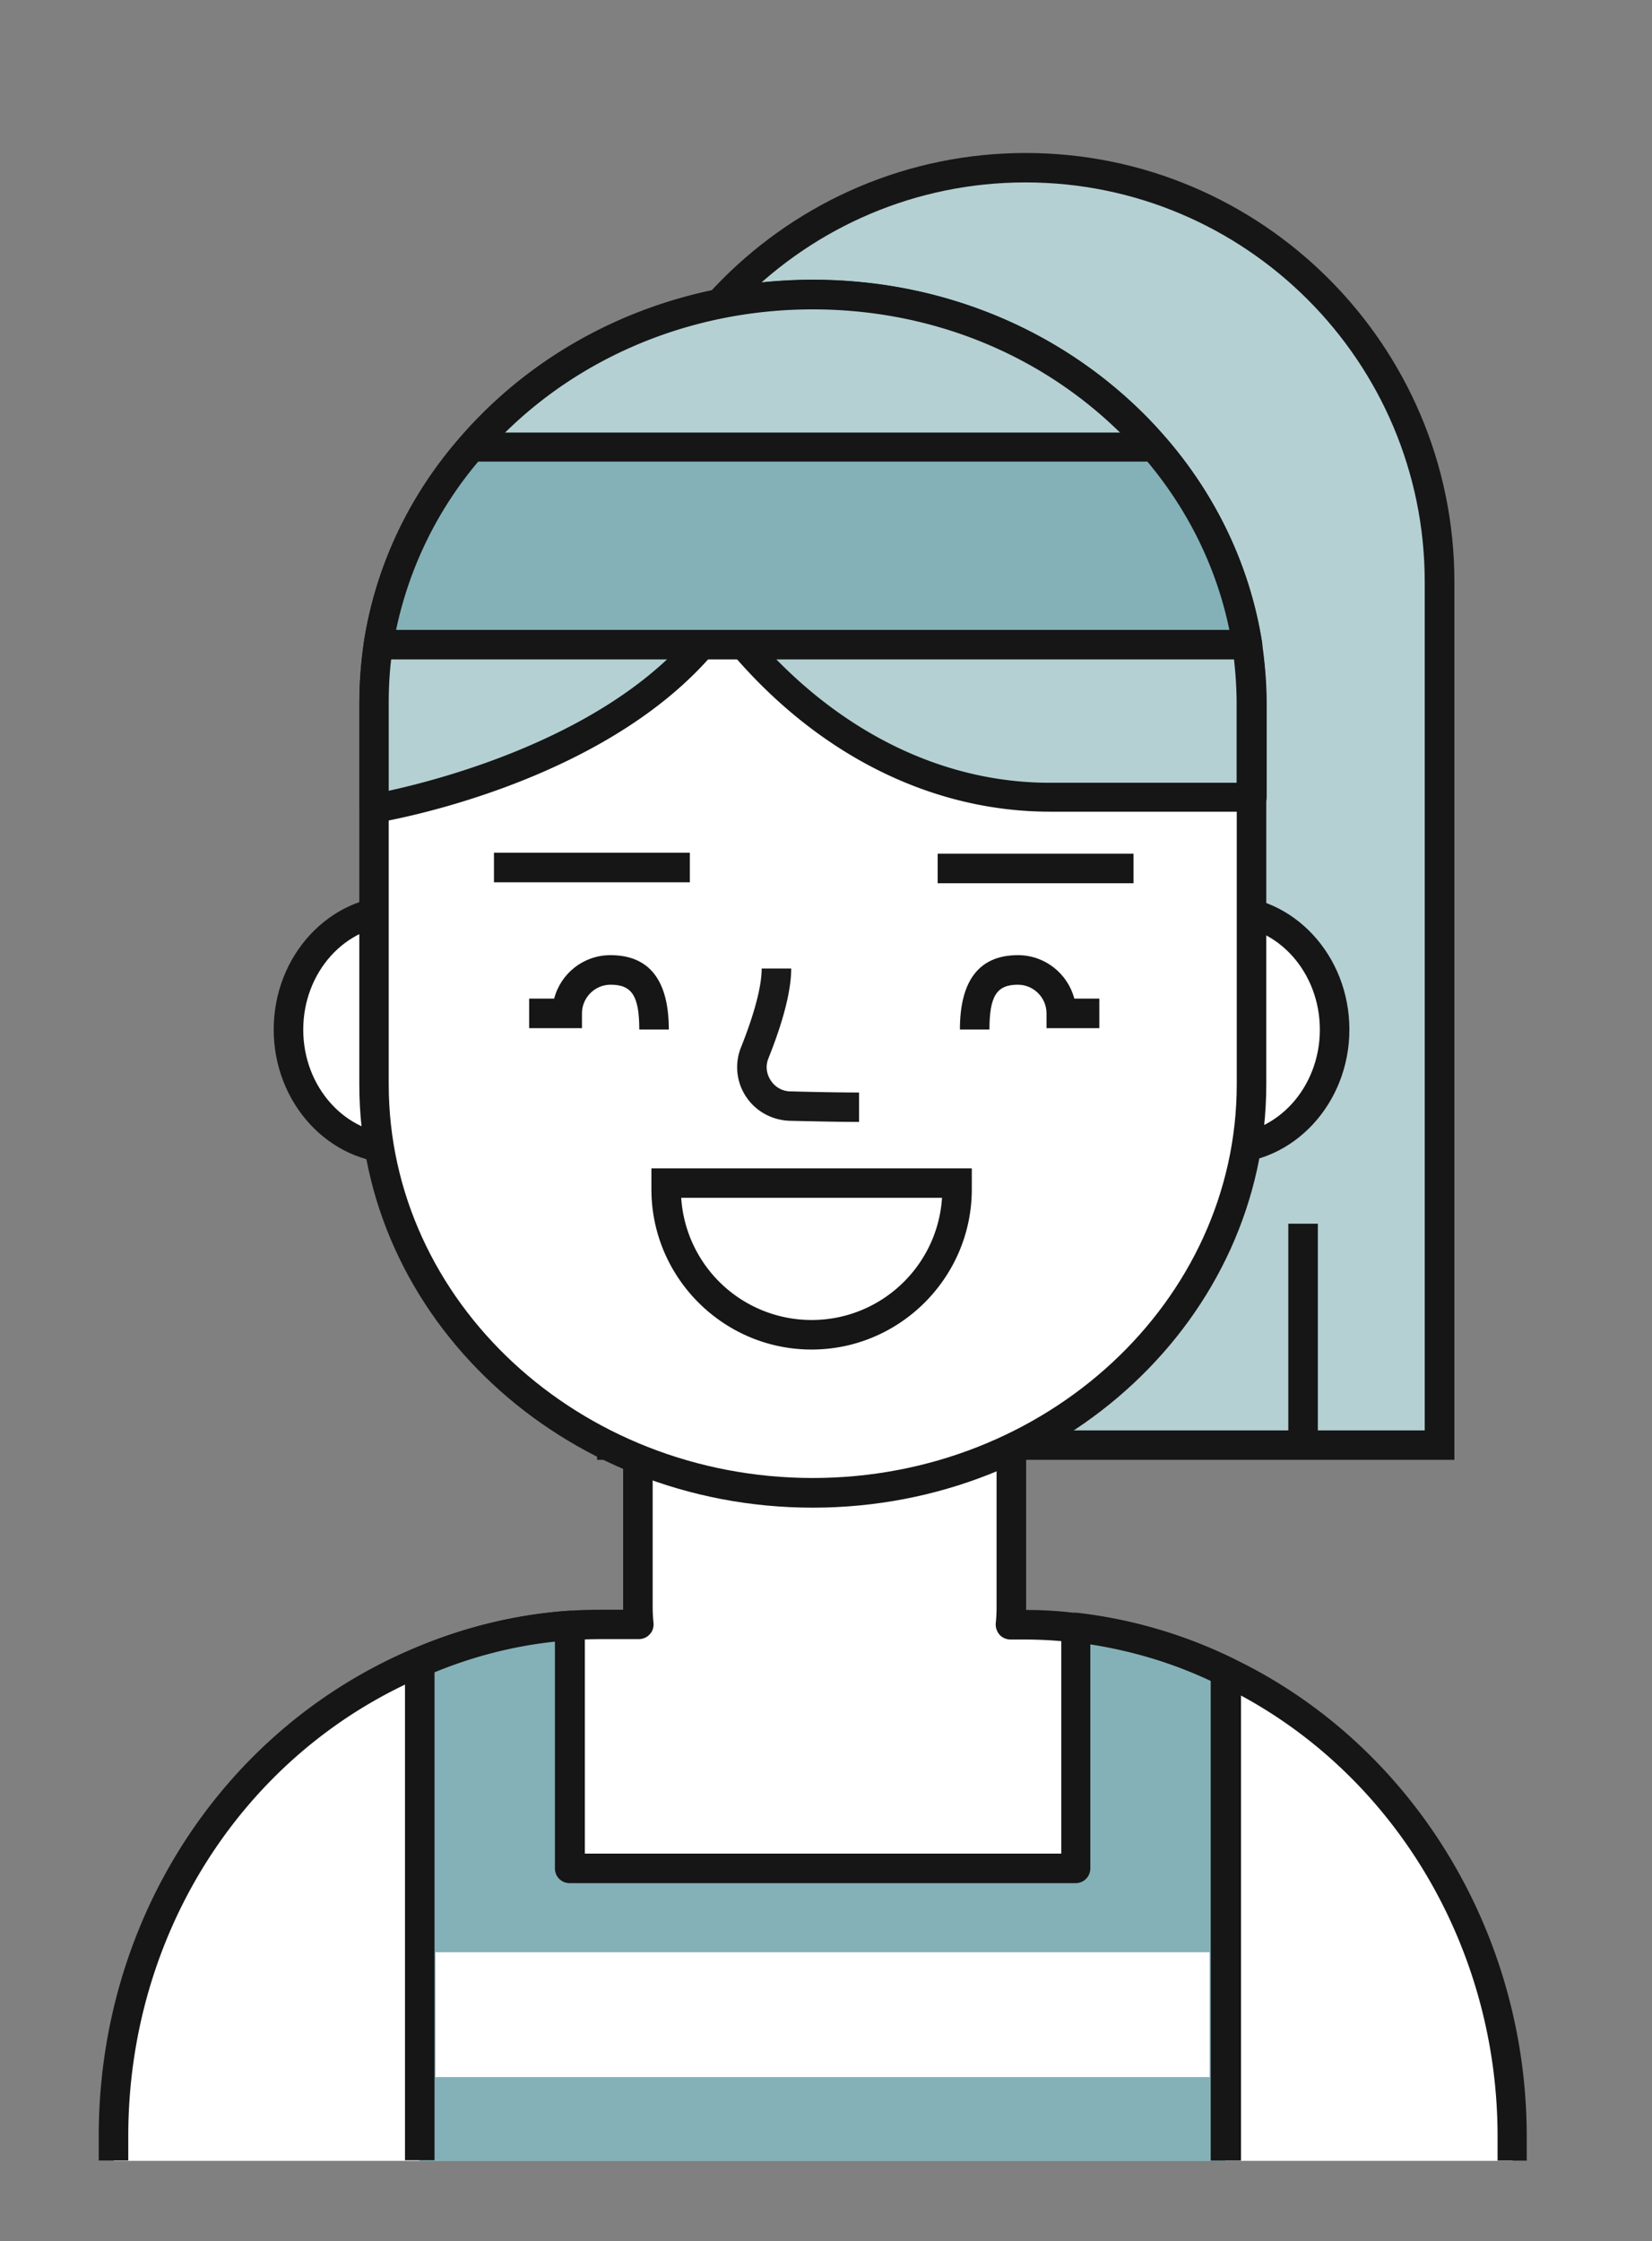
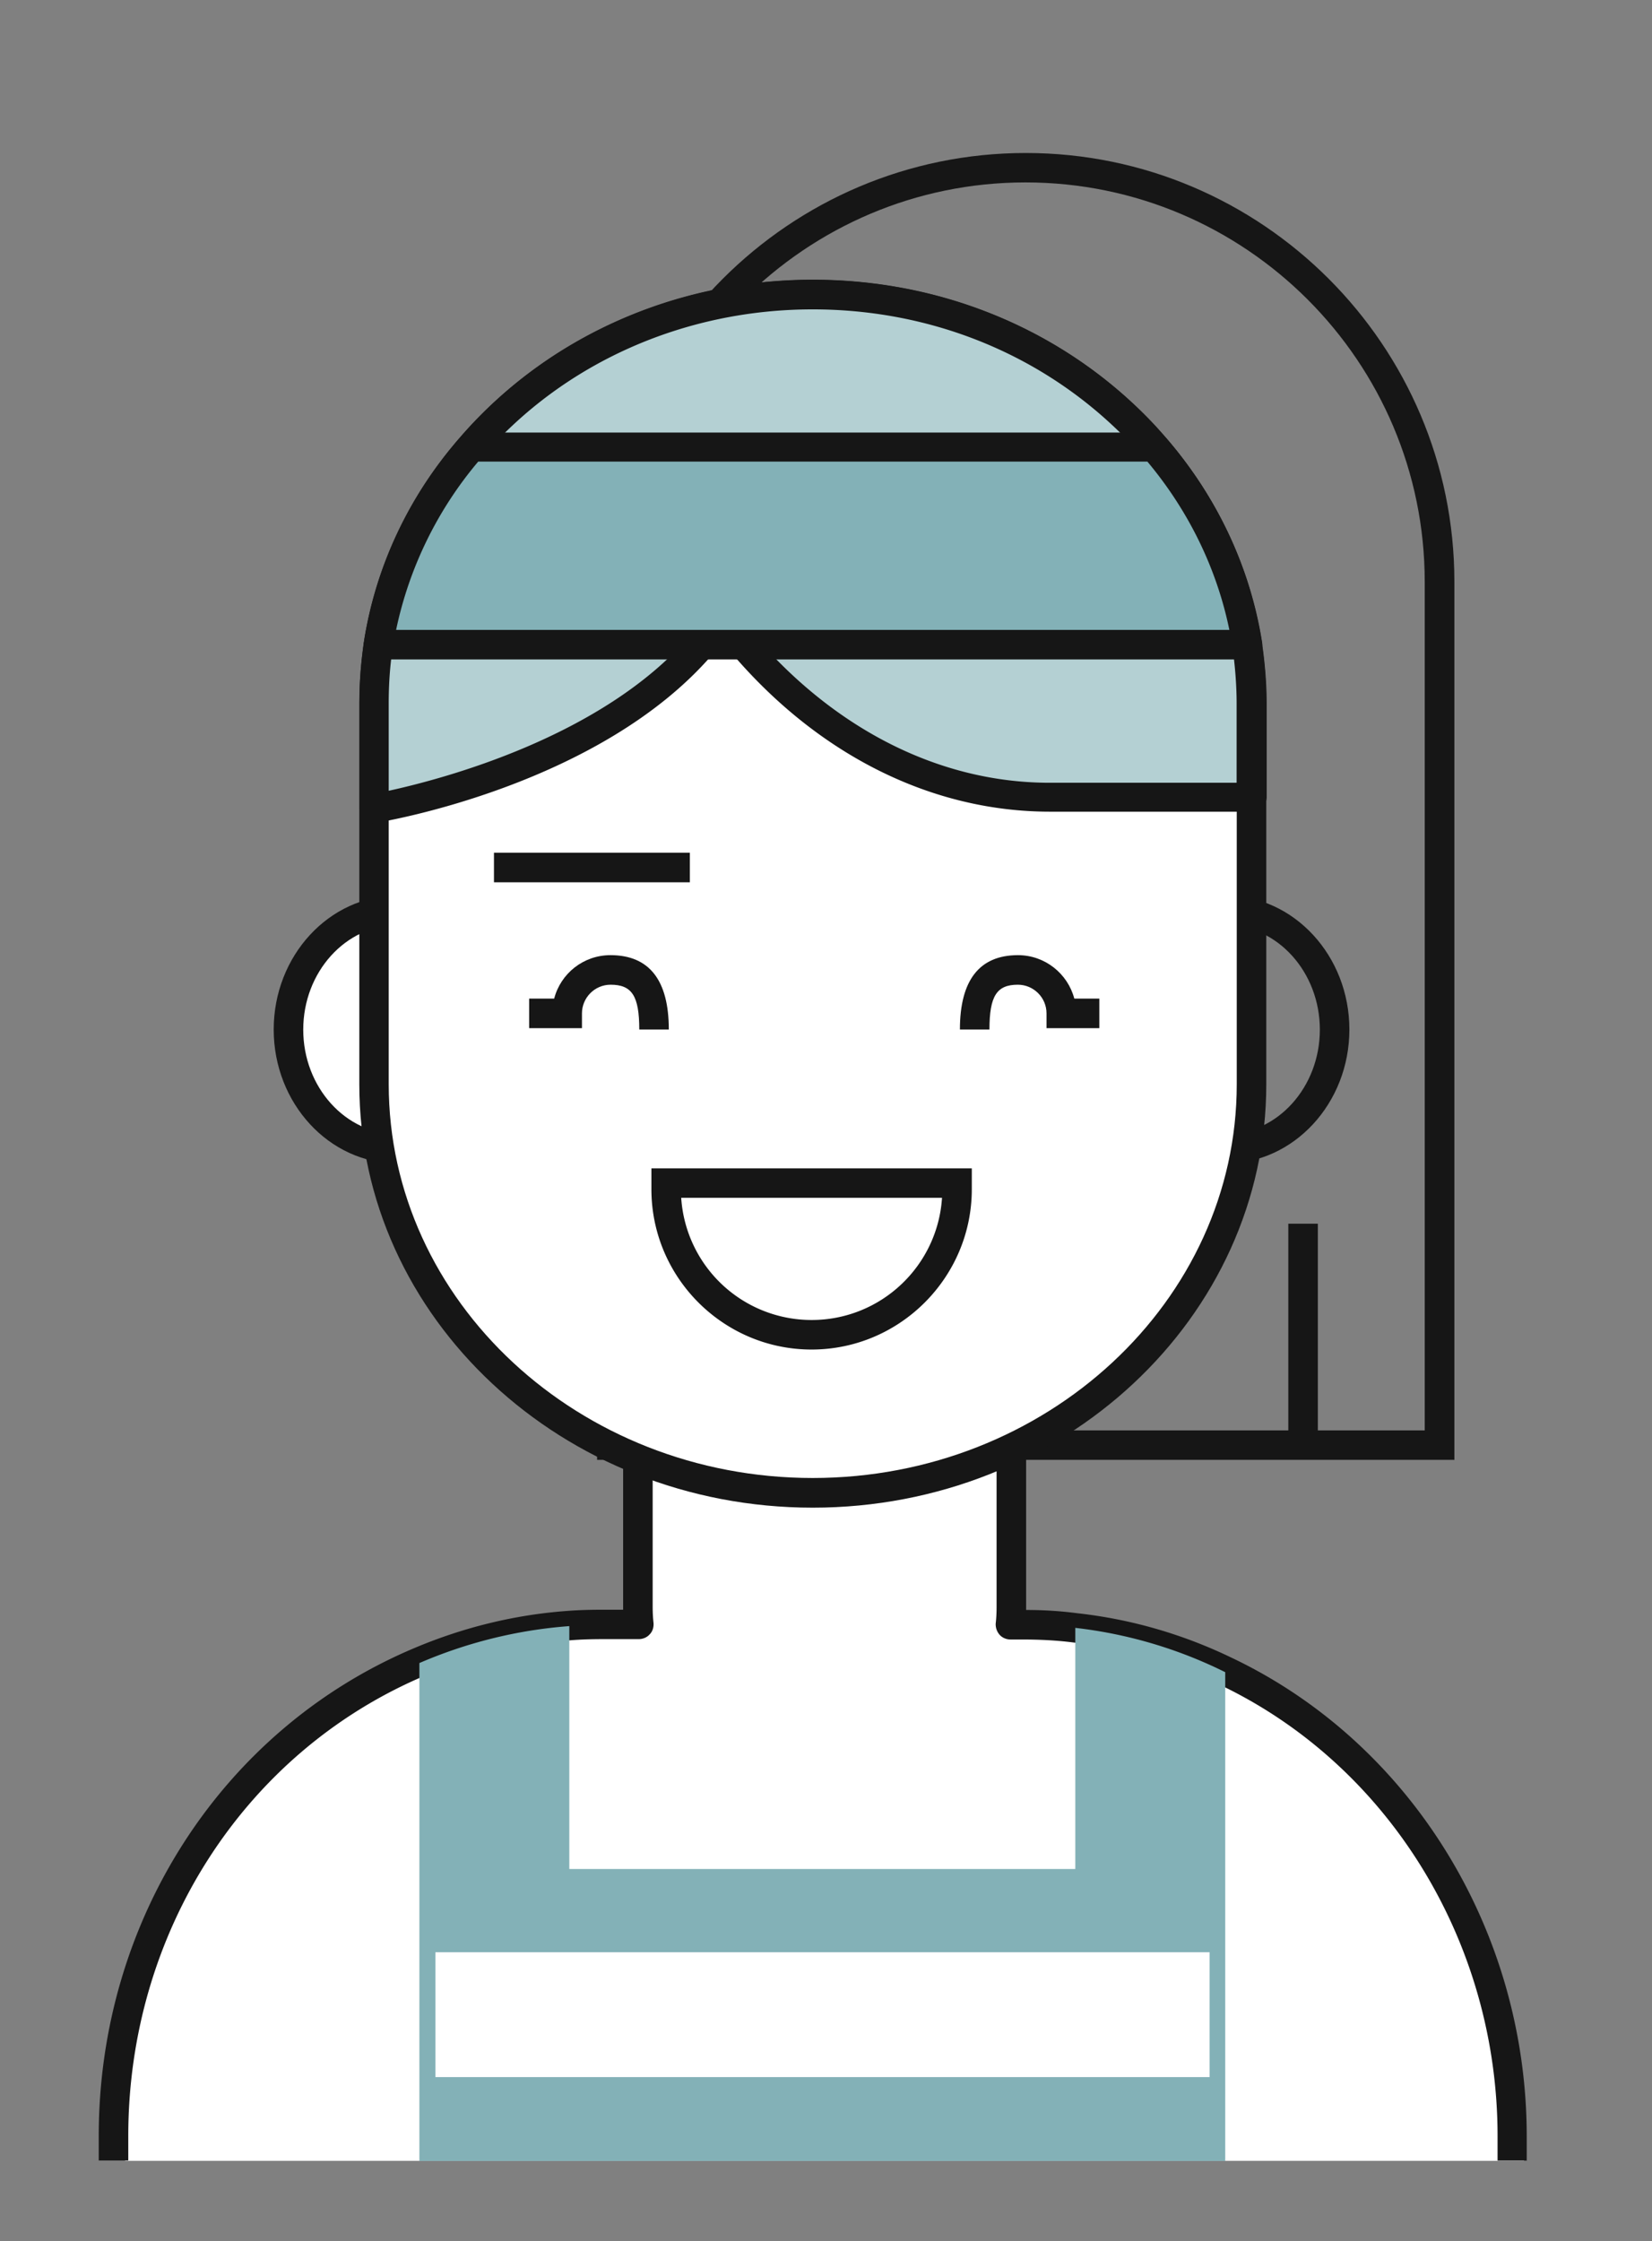
<svg xmlns="http://www.w3.org/2000/svg" version="1.1" id="Capa_1" x="0" y="0" viewBox="0 0 132 179" style="enable-background:new 0 0 132 179" xml:space="preserve">
  <rect x="0" y="0" width="132" height="179" fill="#808080" stroke="none" />
  <style>.st0{fill:#83b1b7}.st1{fill:#161616}.st2{fill:#fff}.st3{fill:#b4d0d3}</style>
-   <path class="st2" d="M97.92 133.46a37.074 37.074 0 0 0-11.98-3.44 35.68 35.68 0 0 0-4.29-.26h-.9c.05-.47.07-.94.07-1.44v-23.15c0-8.25-6.67-14.92-14.92-14.92s-14.92 6.67-14.92 14.92v23.17c0 .47.02.97.07 1.44h-2.81c-.9 0-1.82.02-2.71.09-4.2.31-8.25 1.32-11.98 2.9-14.36 6.04-24.45 20.72-24.45 37.86v1.96h111.77v-1.96c-.03-16.54-9.44-30.73-22.95-37.17z" />
+   <path class="st2" d="M97.92 133.46a37.074 37.074 0 0 0-11.98-3.44 35.68 35.68 0 0 0-4.29-.26c.05-.47.07-.94.07-1.44v-23.15c0-8.25-6.67-14.92-14.92-14.92s-14.92 6.67-14.92 14.92v23.17c0 .47.02.97.07 1.44h-2.81c-.9 0-1.82.02-2.71.09-4.2.31-8.25 1.32-11.98 2.9-14.36 6.04-24.45 20.72-24.45 37.86v1.96h111.77v-1.96c-.03-16.54-9.44-30.73-22.95-37.17z" />
  <path class="st1" d="M122.02 172.57h-2.36v-1.96c0-15.51-8.72-29.66-22.25-36.07-3.68-1.77-7.59-2.9-11.62-3.35-1.32-.17-2.66-.24-4.15-.24h-.9c-.33 0-.66-.14-.87-.38a1.27 1.27 0 0 1-.31-.9c.05-.42.07-.87.07-1.32v-23.2c0-7.59-6.18-13.74-13.74-13.74-7.59 0-13.74 6.18-13.74 13.74v23.17c0 .45.02.87.07 1.32.02.33-.07.66-.31.9-.21.24-.54.38-.87.38h-2.81c-.87 0-1.74.02-2.62.09-4.03.28-7.92 1.23-11.62 2.81-14.43 6.08-23.74 20.51-23.74 36.78v1.96H7.89v-1.96c0-17.21 9.88-32.49 25.18-38.95 3.94-1.67 8.09-2.69 12.35-2.99.92-.07 1.86-.09 2.81-.09h1.56v-23.41c0-8.89 7.21-16.1 16.1-16.1s16.1 7.21 16.1 16.1V128.59c1.44 0 2.78.09 4.08.26 4.27.47 8.44 1.67 12.35 3.56 14.33 6.81 23.57 21.81 23.57 38.22v1.93h.03z" />
-   <path class="st3" d="M115.02 115.43H48.89V46.47c0-18.27 14.81-33.08 33.08-33.08 18.27 0 33.08 14.81 33.08 33.08v68.96h-.03z" />
  <path class="st1" d="M116.19 116.6H47.71V46.47c0-18.88 15.37-34.25 34.25-34.25s34.25 15.37 34.25 34.25v70.14h-.02zm-66.12-2.35h63.77V46.47c0-17.59-14.31-31.9-31.9-31.9-17.59 0-31.9 14.31-31.9 31.9v67.78h.03z" />
  <path class="st2" d="M40.49 82.23c0 5.26-3.91 9.52-8.72 9.52-4.81 0-8.72-4.27-8.72-9.52s3.91-9.52 8.72-9.52c4.81 0 8.72 4.26 8.72 9.52z" />
  <path class="st1" d="M31.77 92.93c-5.47 0-9.9-4.81-9.9-10.7s4.43-10.7 9.9-10.7 9.9 4.81 9.9 10.7c0 5.9-4.45 10.7-9.9 10.7zm0-19.04c-4.15 0-7.54 3.75-7.54 8.35s3.39 8.35 7.54 8.35 7.54-3.75 7.54-8.35-3.39-8.35-7.54-8.35z" />
-   <path class="st2" d="M106.65 82.23c0 5.26-3.91 9.52-8.72 9.52-4.81 0-8.72-4.27-8.72-9.52s3.91-9.52 8.72-9.52c4.8 0 8.72 4.26 8.72 9.52z" />
  <path class="st1" d="M97.92 92.93c-5.47 0-9.9-4.81-9.9-10.7s4.43-10.7 9.9-10.7c5.47 0 9.9 4.81 9.9 10.7 0 5.9-4.45 10.7-9.9 10.7zm0-19.04c-4.15 0-7.54 3.75-7.54 8.35s3.39 8.35 7.54 8.35 7.54-3.75 7.54-8.35-3.39-8.35-7.54-8.35z" />
  <path class="st2" d="M100 56.16v30.46c0 18.03-15.7 32.63-35.06 32.63-19.33 0-35.06-14.62-35.06-32.63V56.16c0-18.03 15.72-32.63 35.06-32.63 9.69 0 18.46 3.68 24.78 9.57C96.08 39.02 100 47.18 100 56.16z" />
  <path class="st1" d="M64.94 120.42c-19.99 0-36.23-15.16-36.23-33.81V56.16c0-18.65 16.27-33.81 36.23-33.81 9.67 0 18.74 3.51 25.58 9.88 6.86 6.41 10.66 14.9 10.66 23.93V86.6c0 18.66-16.25 33.82-36.24 33.82zm0-95.71c-18.67 0-33.88 14.12-33.88 31.45V86.6c0 17.35 15.21 31.45 33.88 31.45s33.88-14.12 33.88-31.45V56.16c0-8.37-3.51-16.24-9.9-22.21-6.39-5.96-14.9-9.24-23.98-9.24z" />
-   <path d="M68.62 89.61c-1.63 0-3.68-.05-5.52-.09-1.41-.05-2.71-.75-3.49-1.93a4.244 4.244 0 0 1-.4-3.94c1.08-2.71 1.65-4.88 1.65-6.29h2.36c0 1.72-.61 4.15-1.82 7.17-.24.59-.17 1.23.19 1.77.35.54.94.87 1.58.87 1.82.05 3.84.09 5.47.09v2.36h-.02z" style="fill:#191919" />
  <path transform="translate(-.131 .09)" class="st1" d="M39.6 68.02h15.65v2.36H39.6z" />
-   <path transform="translate(-.138 .166)" class="st1" d="M75.06 68.02h15.65v2.36H75.06z" />
  <path class="st1" d="M53.44 82.23h-2.36c0-2.69-.59-3.58-2.29-3.58-1.27 0-2.29 1.04-2.29 2.29v1.18h-4.22v-2.36h2c.52-2 2.33-3.47 4.5-3.47 3.1 0 4.66 2 4.66 5.94zM79.06 82.23H76.7c0-3.94 1.56-5.94 4.64-5.94 2.17 0 3.98 1.49 4.5 3.47h2v2.36h-4.22v-1.18c0-1.27-1.04-2.29-2.29-2.29-1.68 0-2.27.89-2.27 3.58z" />
  <path class="st3" d="M100 56.18v7.5H83.87c-9.43 0-18.01-4.6-24.49-12.19a29.46 29.46 0 0 1-1.49-1.82c-.61.64-1.27 1.16-1.84 1.82-8.79 10.26-26.17 13.08-26.17 13.08v-8.42c0-1.58.12-3.16.35-4.69.94-5.94 3.56-11.36 7.43-15.8 6.41-7.43 16.27-12.16 27.28-12.16 9.69 0 18.46 3.68 24.78 9.57.87.83 1.72 1.7 2.5 2.59 3.89 4.46 6.51 9.88 7.43 15.8.23 1.56.35 3.12.35 4.72z" />
  <path class="st1" d="M29.89 65.75c-.28 0-.54-.09-.75-.28-.26-.21-.42-.54-.42-.9v-8.42c0-1.58.12-3.21.35-4.86.94-6.06 3.61-11.72 7.71-16.38 6.91-7.99 17.16-12.57 28.17-12.57 9.67 0 18.74 3.51 25.58 9.88.97.9 1.82 1.79 2.59 2.69 4.08 4.69 6.74 10.37 7.71 16.38.24 1.65.38 3.3.38 4.86v7.5c0 .66-.52 1.18-1.18 1.18H83.9c-9.41 0-18.44-4.48-25.39-12.61-.24-.26-.47-.54-.71-.83-.28.26-.57.54-.83.83-8.98 10.47-26.14 13.37-26.87 13.49-.07.04-.14.04-.21.04zm35.05-41.04c-10.3 0-19.92 4.29-26.38 11.76-3.8 4.34-6.27 9.6-7.17 15.21-.24 1.51-.33 3.04-.33 4.5v6.98c4.22-.92 17.09-4.27 24.09-12.42.35-.4.75-.78 1.16-1.16.24-.24.5-.47.73-.71.24-.26.59-.38.92-.35.35.02.66.19.87.47.45.59.92 1.18 1.41 1.72 6.53 7.61 14.92 11.81 23.62 11.81h14.95V56.2c0-1.46-.12-2.97-.33-4.5-.87-5.56-3.35-10.82-7.14-15.18-.73-.85-1.51-1.67-2.4-2.5-6.41-6.01-14.92-9.31-24-9.31zM64.85 107.79c-7.05 0-12.8-5.75-12.8-12.8v-1.67h25.6v1.67c0 7.04-5.75 12.8-12.8 12.8zM54.43 95.67a10.44 10.44 0 0 0 10.42 9.76c5.54 0 10.07-4.31 10.42-9.76H54.43z" />
  <path class="st0" d="M99.64 51.49h-69.4c.94-5.94 3.56-11.36 7.43-15.8h54.55c3.89 4.46 6.5 9.88 7.42 15.8z" />
  <path class="st1" d="M99.64 52.67h-69.4c-.35 0-.68-.14-.9-.4-.24-.26-.33-.61-.26-.94.94-6.04 3.61-11.69 7.71-16.38.24-.26.54-.4.9-.4h54.55c.33 0 .66.14.9.4 4.1 4.71 6.77 10.37 7.71 16.38.05.33-.05.68-.26.94-.26.26-.59.4-.95.4zm-67.99-2.36h66.58c-1.01-4.9-3.25-9.5-6.55-13.44H38.21a30.54 30.54 0 0 0-6.56 13.44zM102.94 97.74h2.36v17.68h-2.36z" />
  <path class="st0" d="M85.92 130.02v19.26H45.49v-19.4c-4.2.31-8.25 1.34-11.98 2.95v39.77H97.9v-39.04a36.13 36.13 0 0 0-11.98-3.54z" />
-   <path class="st1" d="M99.1 172.57h-2.36v-38.31c-3.06-1.44-6.29-2.4-9.62-2.92v17.89c0 .66-.52 1.18-1.18 1.18H45.52c-.66 0-1.18-.52-1.18-1.18v-18.11c-3.3.35-6.53 1.18-9.62 2.45v38.97h-2.36v-39.77c0-.47.28-.9.71-1.08a37.68 37.68 0 0 1 12.38-3.04c.33-.02.66.09.9.31s.38.54.38.87v18.22H84.8v-18.08c0-.33.14-.66.4-.87.26-.24.59-.33.92-.28 4.29.5 8.46 1.72 12.38 3.63.4.19.66.61.66 1.06v39.06h-.06z" />
  <path class="st2" d="M34.79 155.93h61.86v9.97H34.79z" />
</svg>